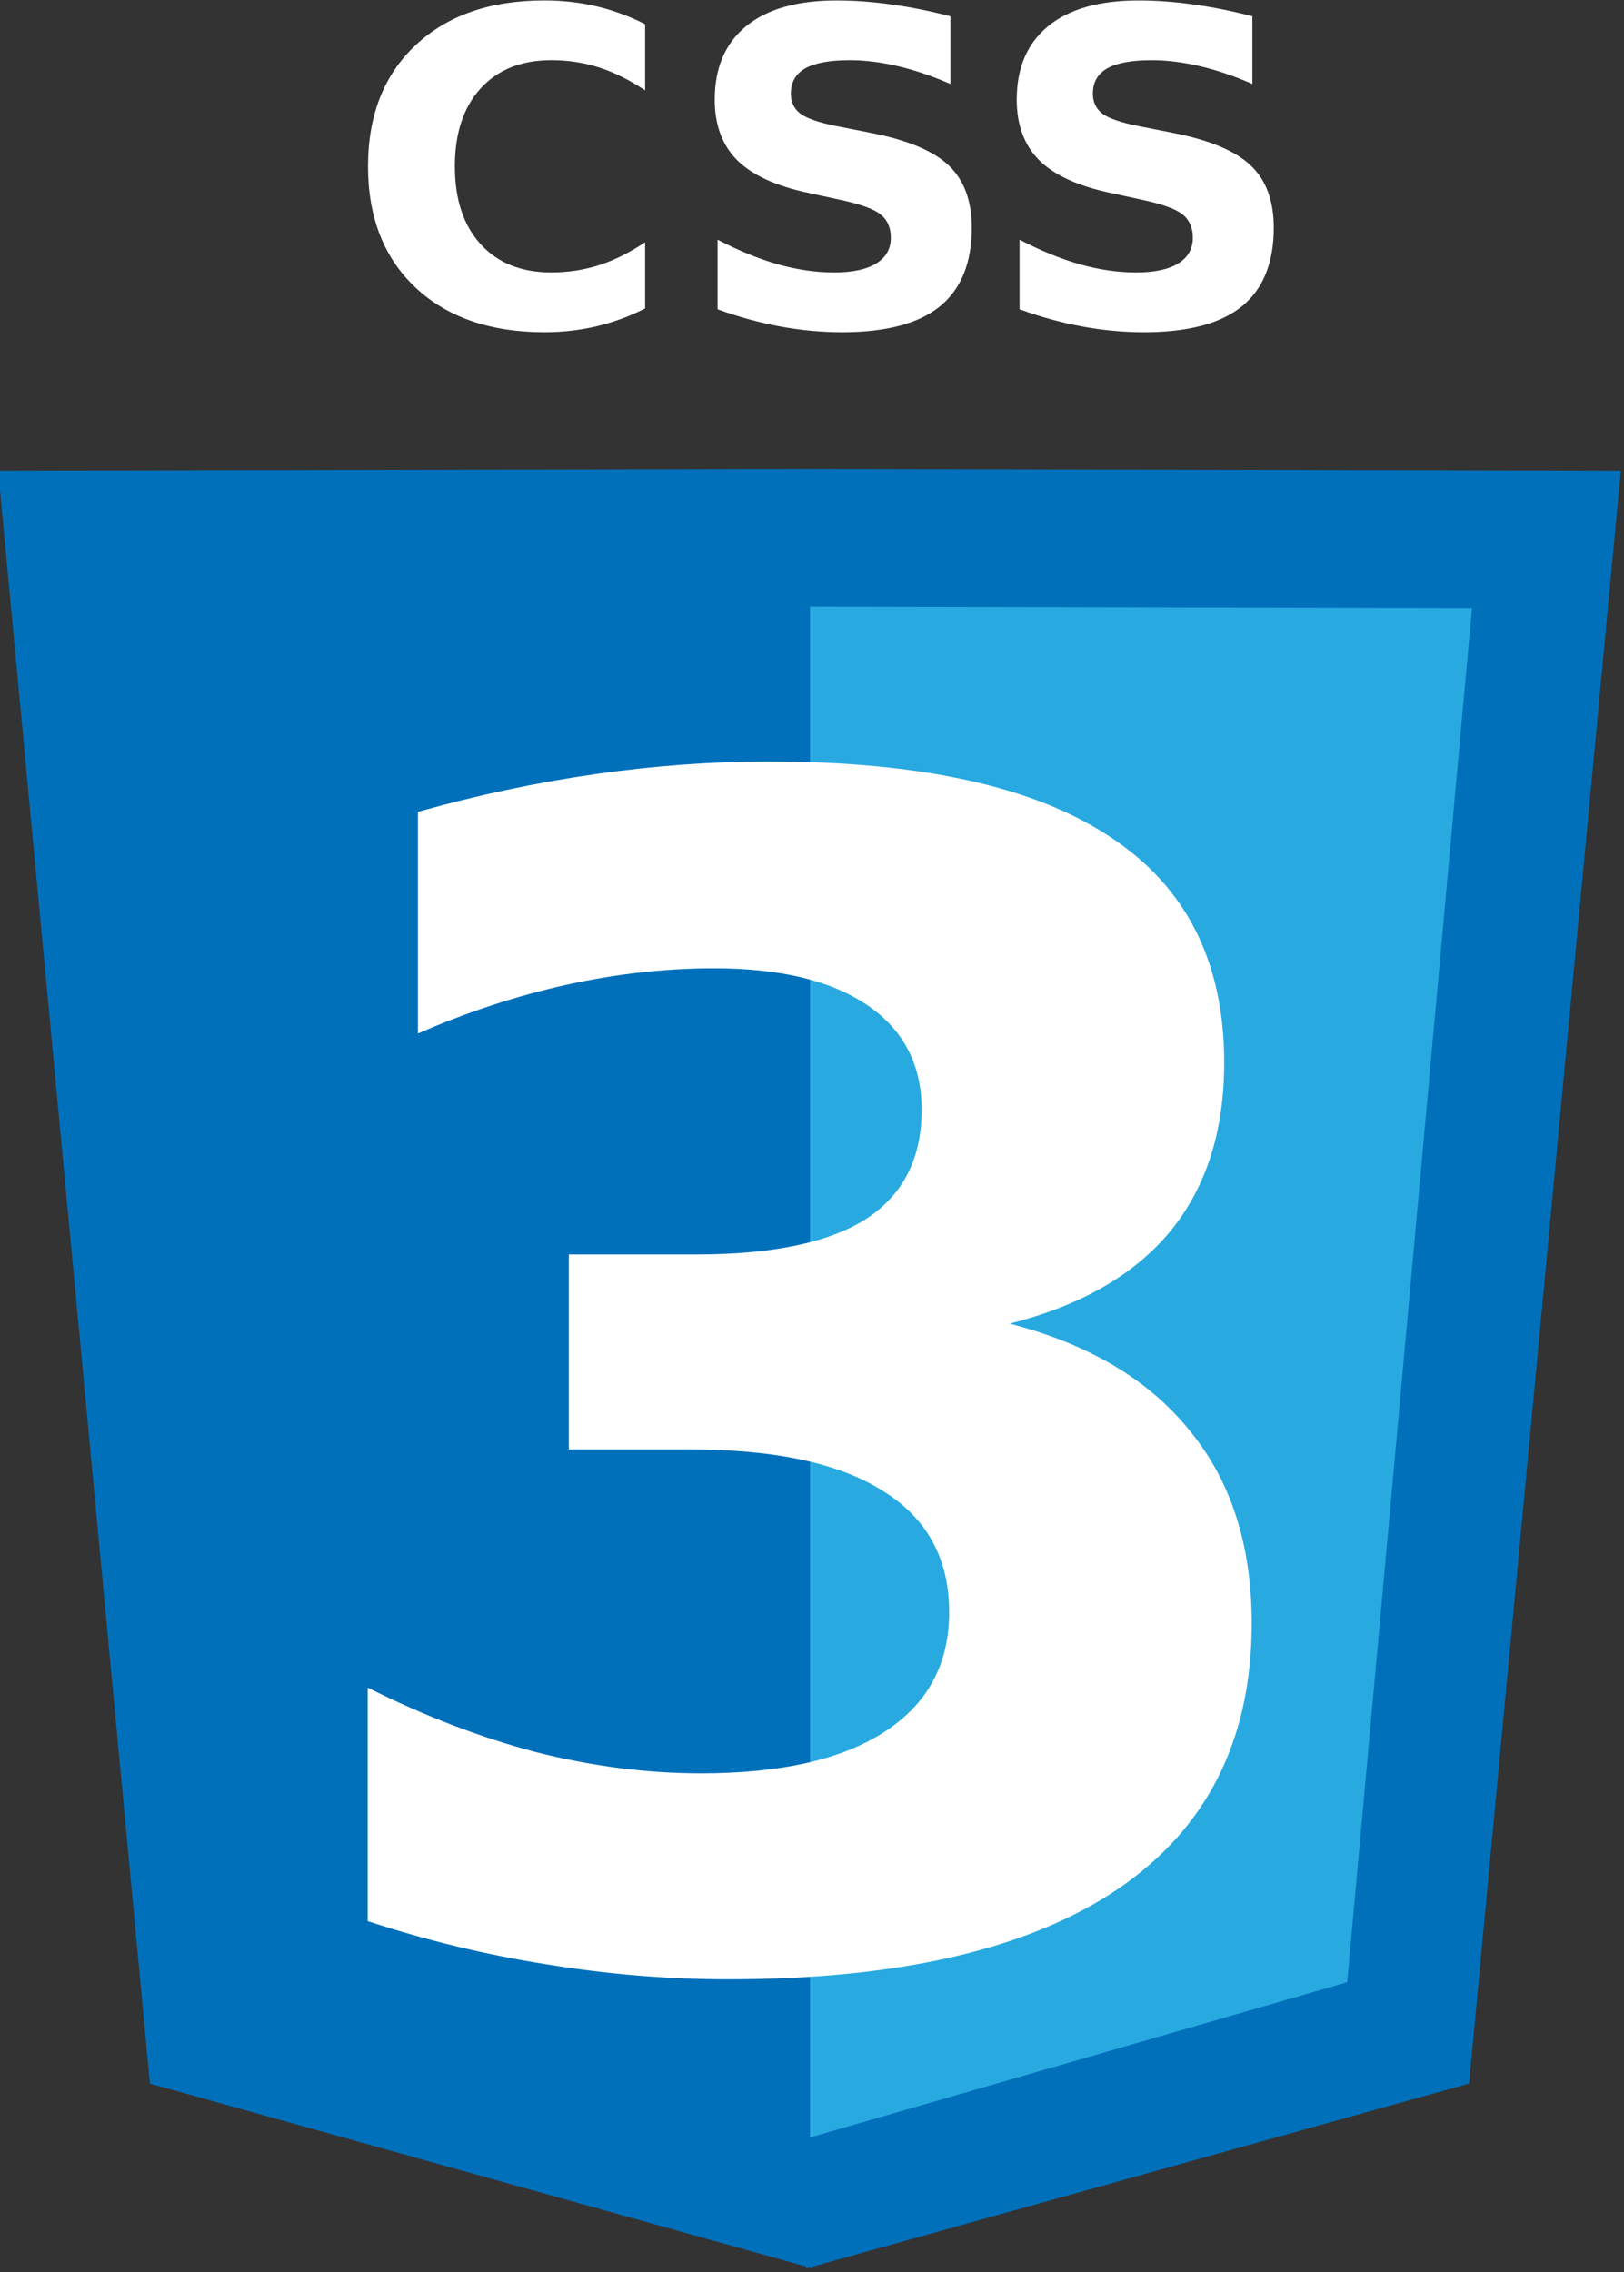
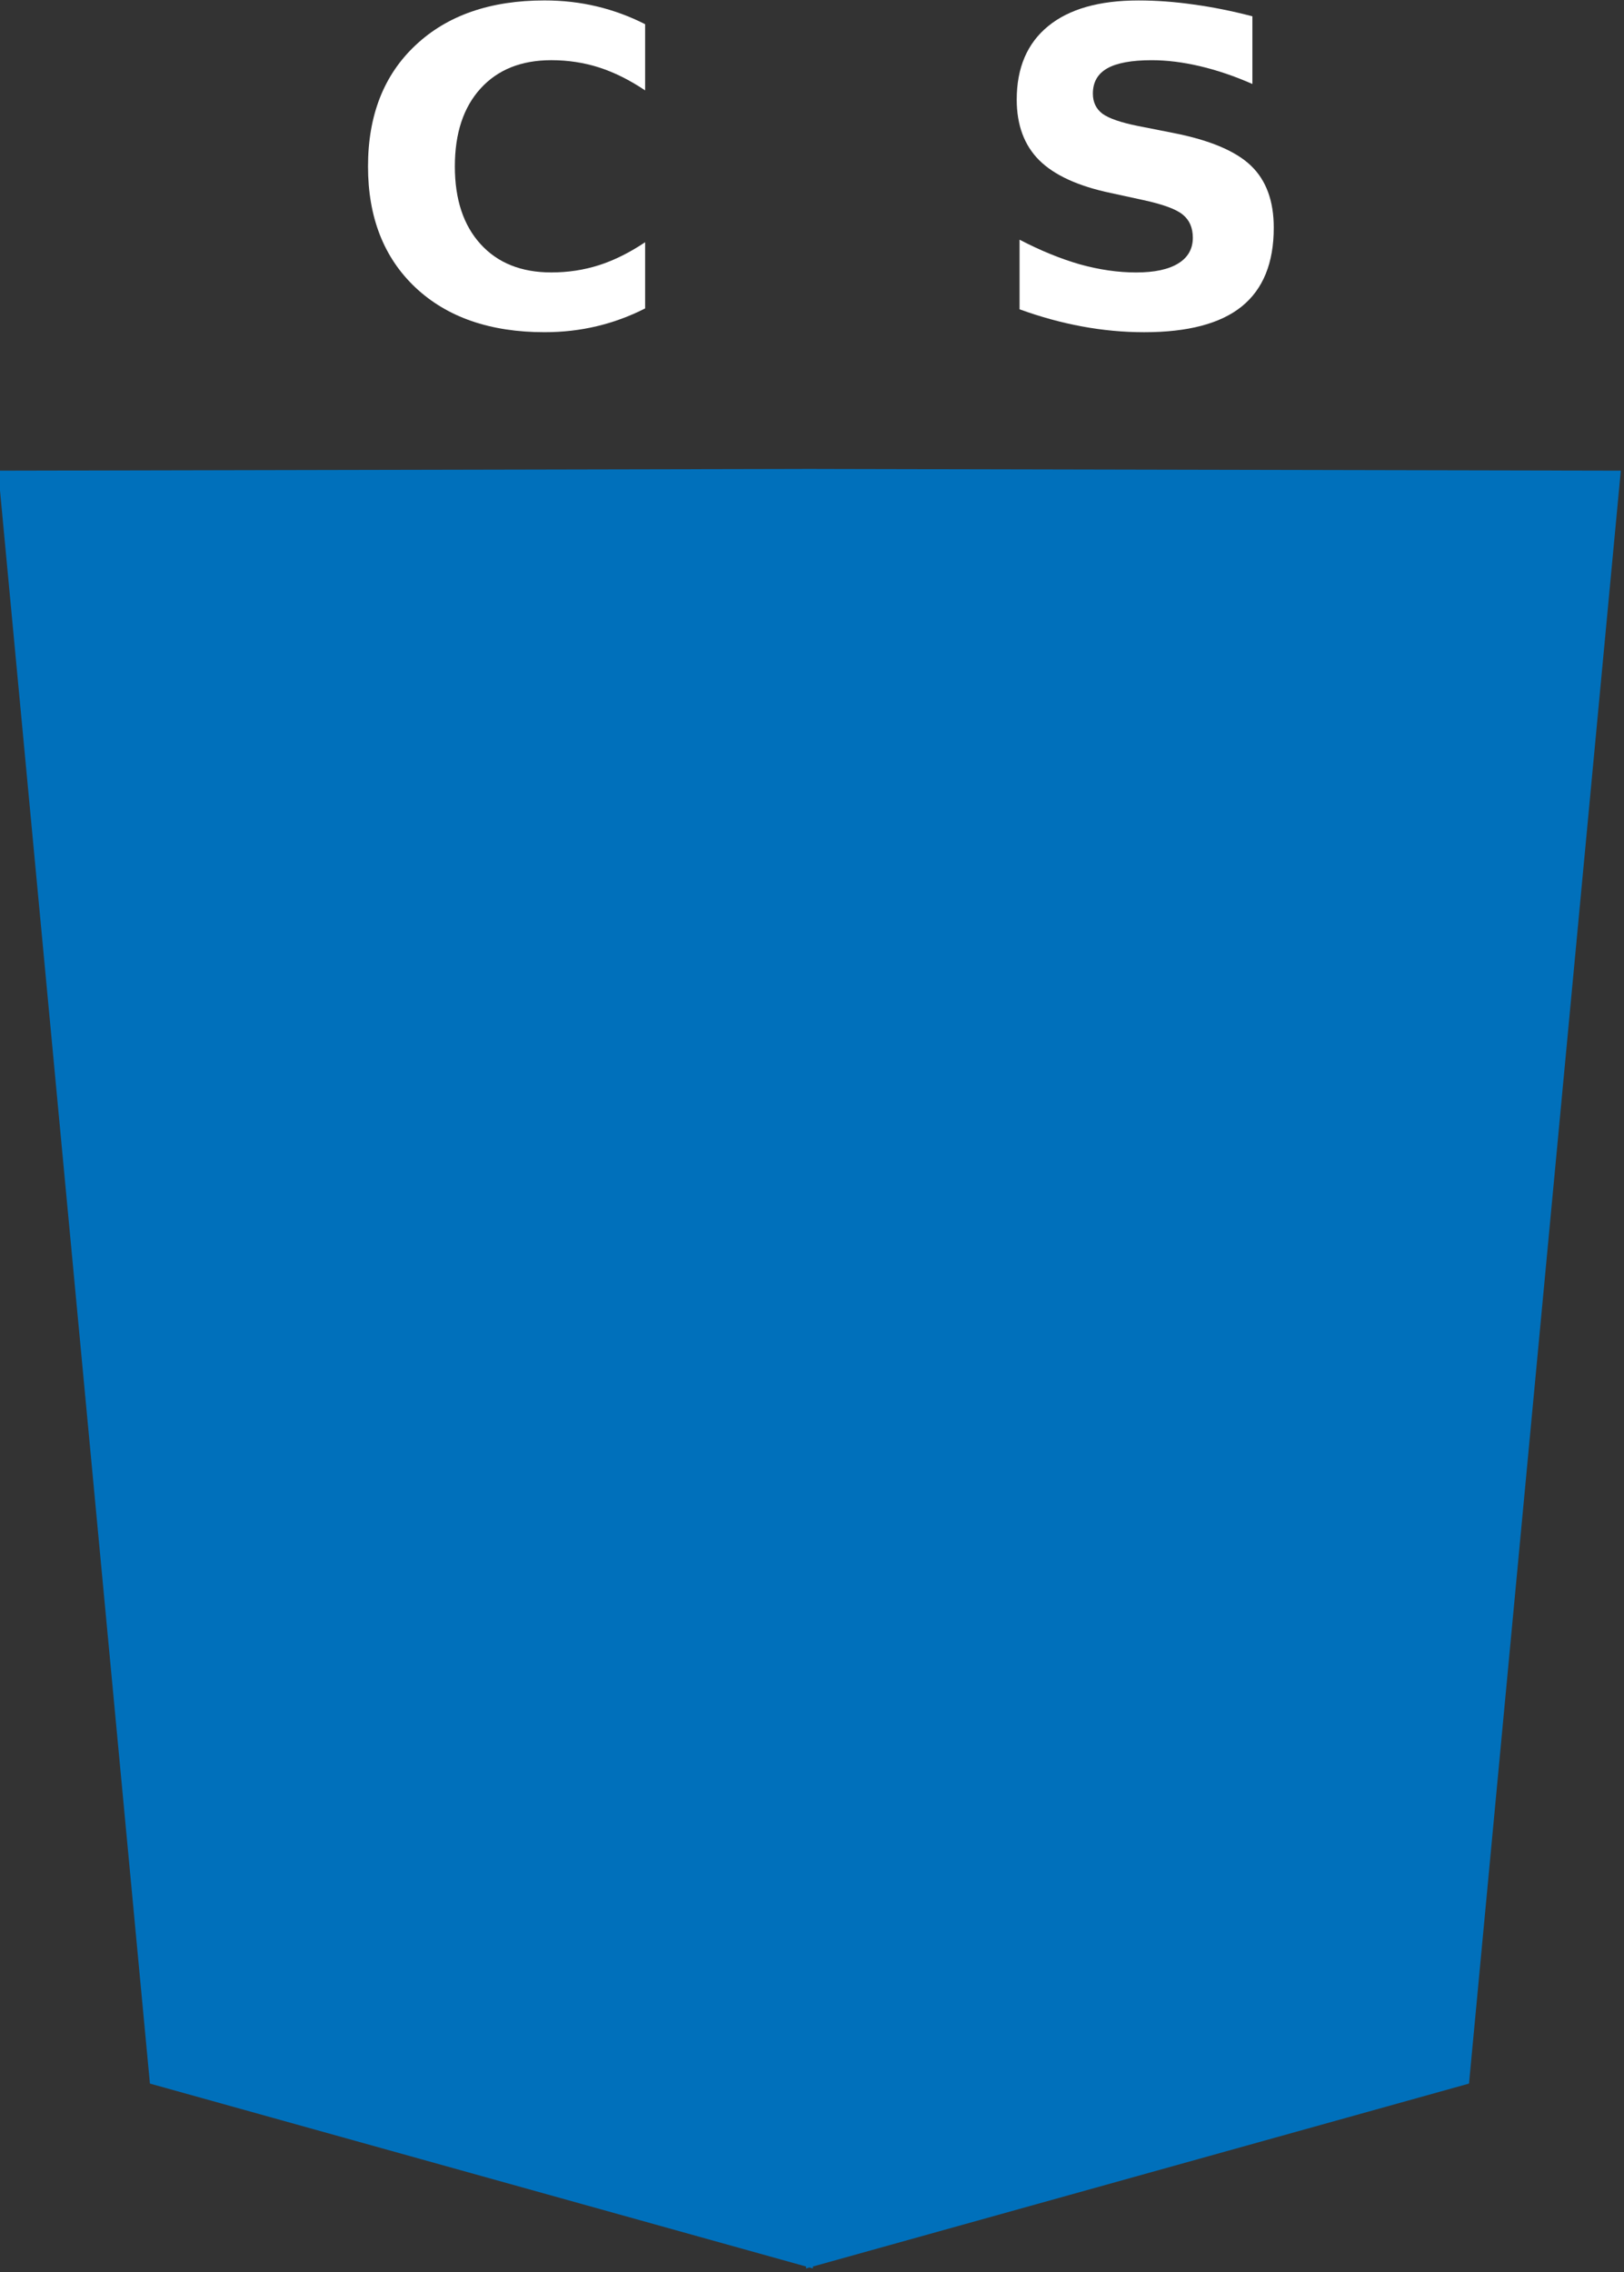
<svg xmlns="http://www.w3.org/2000/svg" xmlns:ns1="http://www.inkscape.org/namespaces/inkscape" xmlns:ns2="http://sodipodi.sourceforge.net/DTD/sodipodi-0.dtd" width="40.714mm" height="56.938mm" viewBox="0 0 40.714 56.938" version="1.1" id="svg466" ns1:version="1.1 (c4e8f9ed74, 2021-05-24)" ns2:docname="CSS3.svg">
  <rect x="0" y="0" width="40.714" height="56.938" fill="#333333" stroke="none" />
  <ns2:namedview id="namedview468" pagecolor="#ffffff" bordercolor="#666666" borderopacity="1.0" ns1:pageshadow="2" ns1:pageopacity="0.0" ns1:pagecheckerboard="0" ns1:document-units="mm" showgrid="false" ns1:zoom="3.3663362" ns1:cx="138.2809" ns1:cy="105.75296" ns1:window-width="1920" ns1:window-height="1078" ns1:window-x="2027" ns1:window-y="40" ns1:window-maximized="1" ns1:current-layer="layer1" />
  <defs id="defs463" />
  <g ns1:label="Layer 1" ns1:groupmode="layer" id="layer1" transform="translate(-34.33,-21.327)">
    <g aria-label="CSS" transform="matrix(0.106,0,0,0.104,-16.868,16.749)" style="font-style:normal;font-weight:normal;font-size:12.8px;line-height:0%;font-family:sans-serif;letter-spacing:0px;word-spacing:0px;fill:#ffffff;fill-opacity:1;stroke:none;stroke-width:1.067px;stroke-linecap:butt;stroke-linejoin:miter;stroke-opacity:1" id="text10068">
      <path d="m 635.58,118.335 q -5.47,2.838 -11.405,4.283 -5.935,1.445 -12.386,1.445 -19.249,0 -30.5,-10.734 -11.25,-10.786 -11.25,-29.21 0,-18.475 11.25,-29.21 11.25,-10.786 30.5,-10.786 6.451,0 12.386,1.445 5.935,1.445 11.405,4.283 v 15.947 q -5.522,-3.767 -10.889,-5.522 -5.367,-1.755 -11.302,-1.755 -10.631,0 -16.721,6.812 -6.09,6.812 -6.09,18.785 0,11.921 6.09,18.733 6.09,6.812 16.721,6.812 5.935,0 11.302,-1.755 5.367,-1.755 10.889,-5.522 z" style="font-style:normal;font-variant:normal;font-weight:bold;font-stretch:normal;font-size:105.691px;line-height:125%;font-family:'Galano Grotesque DEMO';-inkscape-font-specification:'Galano Grotesque DEMO, Bold';text-align:start;writing-mode:lr-tb;text-anchor:start;fill:#ffffff;stroke-width:1.067px" id="path1245" ns1:connector-curvature="0" />
-       <path d="m 707.778,47.944 v 16.308 q -6.348,-2.838 -12.386,-4.283 -6.038,-1.445 -11.405,-1.445 -7.122,0 -10.528,1.961 -3.406,1.961 -3.406,6.09 0,3.096 2.271,4.851 2.322,1.703 8.36,2.942 l 8.464,1.703 q 12.85,2.58 18.269,7.844 5.419,5.264 5.419,14.966 0,12.747 -7.586,18.991 -7.535,6.193 -23.068,6.193 -7.328,0 -14.708,-1.393 -7.38,-1.393 -14.76,-4.129 v -16.772 q 7.38,3.922 14.244,5.935 6.915,1.961 13.315,1.961 6.502,0 9.96,-2.167 3.458,-2.167 3.458,-6.193 0,-3.612 -2.374,-5.574 -2.322,-1.961 -9.341,-3.509 l -7.689,-1.703 q -11.56,-2.477 -16.927,-7.896 -5.316,-5.419 -5.316,-14.605 0,-11.508 7.431,-17.701 7.431,-6.193 21.365,-6.193 6.348,0 13.057,0.981 6.709,0.929 13.882,2.838 z" style="font-style:normal;font-variant:normal;font-weight:bold;font-stretch:normal;font-size:105.691px;line-height:125%;font-family:'Galano Grotesque DEMO';-inkscape-font-specification:'Galano Grotesque DEMO, Bold';text-align:start;writing-mode:lr-tb;text-anchor:start;fill:#ffffff;stroke-width:1.067px" id="path1247" ns1:connector-curvature="0" />
      <path d="m 779.202,47.944 v 16.308 q -6.348,-2.838 -12.386,-4.283 -6.038,-1.445 -11.405,-1.445 -7.122,0 -10.528,1.961 -3.406,1.961 -3.406,6.09 0,3.096 2.271,4.851 2.322,1.703 8.36,2.942 l 8.464,1.703 q 12.85,2.58 18.269,7.844 5.419,5.264 5.419,14.966 0,12.747 -7.586,18.991 -7.535,6.193 -23.068,6.193 -7.328,0 -14.708,-1.393 -7.38,-1.393 -14.76,-4.129 v -16.772 q 7.38,3.922 14.244,5.935 6.915,1.961 13.315,1.961 6.502,0 9.96,-2.167 3.458,-2.167 3.458,-6.193 0,-3.612 -2.374,-5.574 -2.322,-1.961 -9.341,-3.509 l -7.689,-1.703 q -11.56,-2.477 -16.927,-7.896 -5.316,-5.419 -5.316,-14.605 0,-11.508 7.431,-17.701 7.431,-6.193 21.365,-6.193 6.348,0 13.057,0.981 6.709,0.929 13.882,2.838 z" style="font-style:normal;font-variant:normal;font-weight:bold;font-stretch:normal;font-size:105.691px;line-height:125%;font-family:'Galano Grotesque DEMO';-inkscape-font-specification:'Galano Grotesque DEMO, Bold';text-align:start;writing-mode:lr-tb;text-anchor:start;fill:#ffffff;stroke-width:1.067px" id="path1249" ns1:connector-curvature="0" />
    </g>
    <g transform="matrix(0.112,0,0,0.112,-23.2,-36.021)" id="g9993">
      <g id="g9989">
        <path style="fill:#0070bb;fill-opacity:1;fill-rule:evenodd;stroke:none;stroke-width:1px;stroke-linecap:butt;stroke-linejoin:miter;stroke-opacity:1" d="m 693.197,616.96 v 0.008 l -179.953,0.375 33.977,360.879 146.867,40.932 v 0.428 l 0.766,-0.213 0.766,0.213 v -0.428 l 146.867,-40.932 33.977,-360.879 -179.951,-0.375 v -0.008 l -1.658,0.004 z" id="path9983" ns1:connector-curvature="0" />
-         <path style="fill:#0070bb;fill-opacity:1;fill-rule:evenodd;stroke:none;stroke-width:0.837px;stroke-linecap:butt;stroke-linejoin:miter;stroke-opacity:1" d="m 692.504,647.784 v 0.006 l -147.918,0.32 27.928,307.434 120.723,34.871 v 0.363 l 0.629,-0.182 0.199,0.057 V 647.789 h -0.199 l -1.361,-0.004 z" id="path9985" ns1:connector-curvature="0" />
      </g>
-       <path ns1:connector-curvature="0" id="path9987" d="m 694.975,647.784 v 342.492 l 120.242,-34.732 27.928,-307.434 -147.916,-0.32 v -0.006 h -0.254 z" style="fill:#28aae1;fill-opacity:1;fill-rule:evenodd;stroke:none;stroke-width:0.837px;stroke-linecap:butt;stroke-linejoin:miter;stroke-opacity:1" />
    </g>
    <g aria-label="3" style="font-style:normal;font-weight:normal;font-size:12.8px;line-height:0%;font-family:sans-serif;letter-spacing:0px;word-spacing:0px;fill:#ffffff;fill-opacity:1;stroke:none;stroke-width:1.067px;stroke-linecap:butt;stroke-linejoin:miter;stroke-opacity:1" id="text10087" transform="matrix(0.105,0,0,0.105,-16.868,16.749)">
-       <path d="m 728.673,359.499 q 28.331,7.317 42.966,25.517 14.822,18.012 14.822,45.968 0,41.653 -31.896,63.417 -31.896,21.577 -93.062,21.577 -21.577,0 -43.341,-3.565 -21.577,-3.377 -42.778,-10.319 v -55.725 q 20.263,10.132 40.152,15.385 20.076,5.066 39.401,5.066 28.707,0 43.904,-9.944 15.385,-9.944 15.385,-28.519 0,-19.138 -15.76,-28.894 -15.573,-9.944 -46.156,-9.944 H 623.415 V 342.988 h 30.395 q 27.206,0 40.527,-8.443 13.321,-8.631 13.321,-26.08 0,-16.136 -12.946,-24.954 -12.946,-8.818 -36.587,-8.818 -17.449,0 -35.273,3.94 -17.824,3.94 -35.461,11.633 v -52.91 q 21.389,-6.004 42.403,-9.006 21.014,-3.002 41.277,-3.002 54.599,0 81.617,18.012 27.206,17.824 27.206,53.848 0,24.579 -12.946,40.339 -12.946,15.573 -38.275,21.952 z" style="font-style:normal;font-variant:normal;font-weight:bold;font-stretch:normal;font-size:384.255px;line-height:125%;font-family:'Galano Grotesque DEMO';-inkscape-font-specification:'Galano Grotesque DEMO, Bold';text-align:start;writing-mode:lr-tb;text-anchor:start;fill:#ffffff;stroke-width:1.067px" id="path1168" ns1:connector-curvature="0" />
-     </g>
+       </g>
  </g>
</svg>